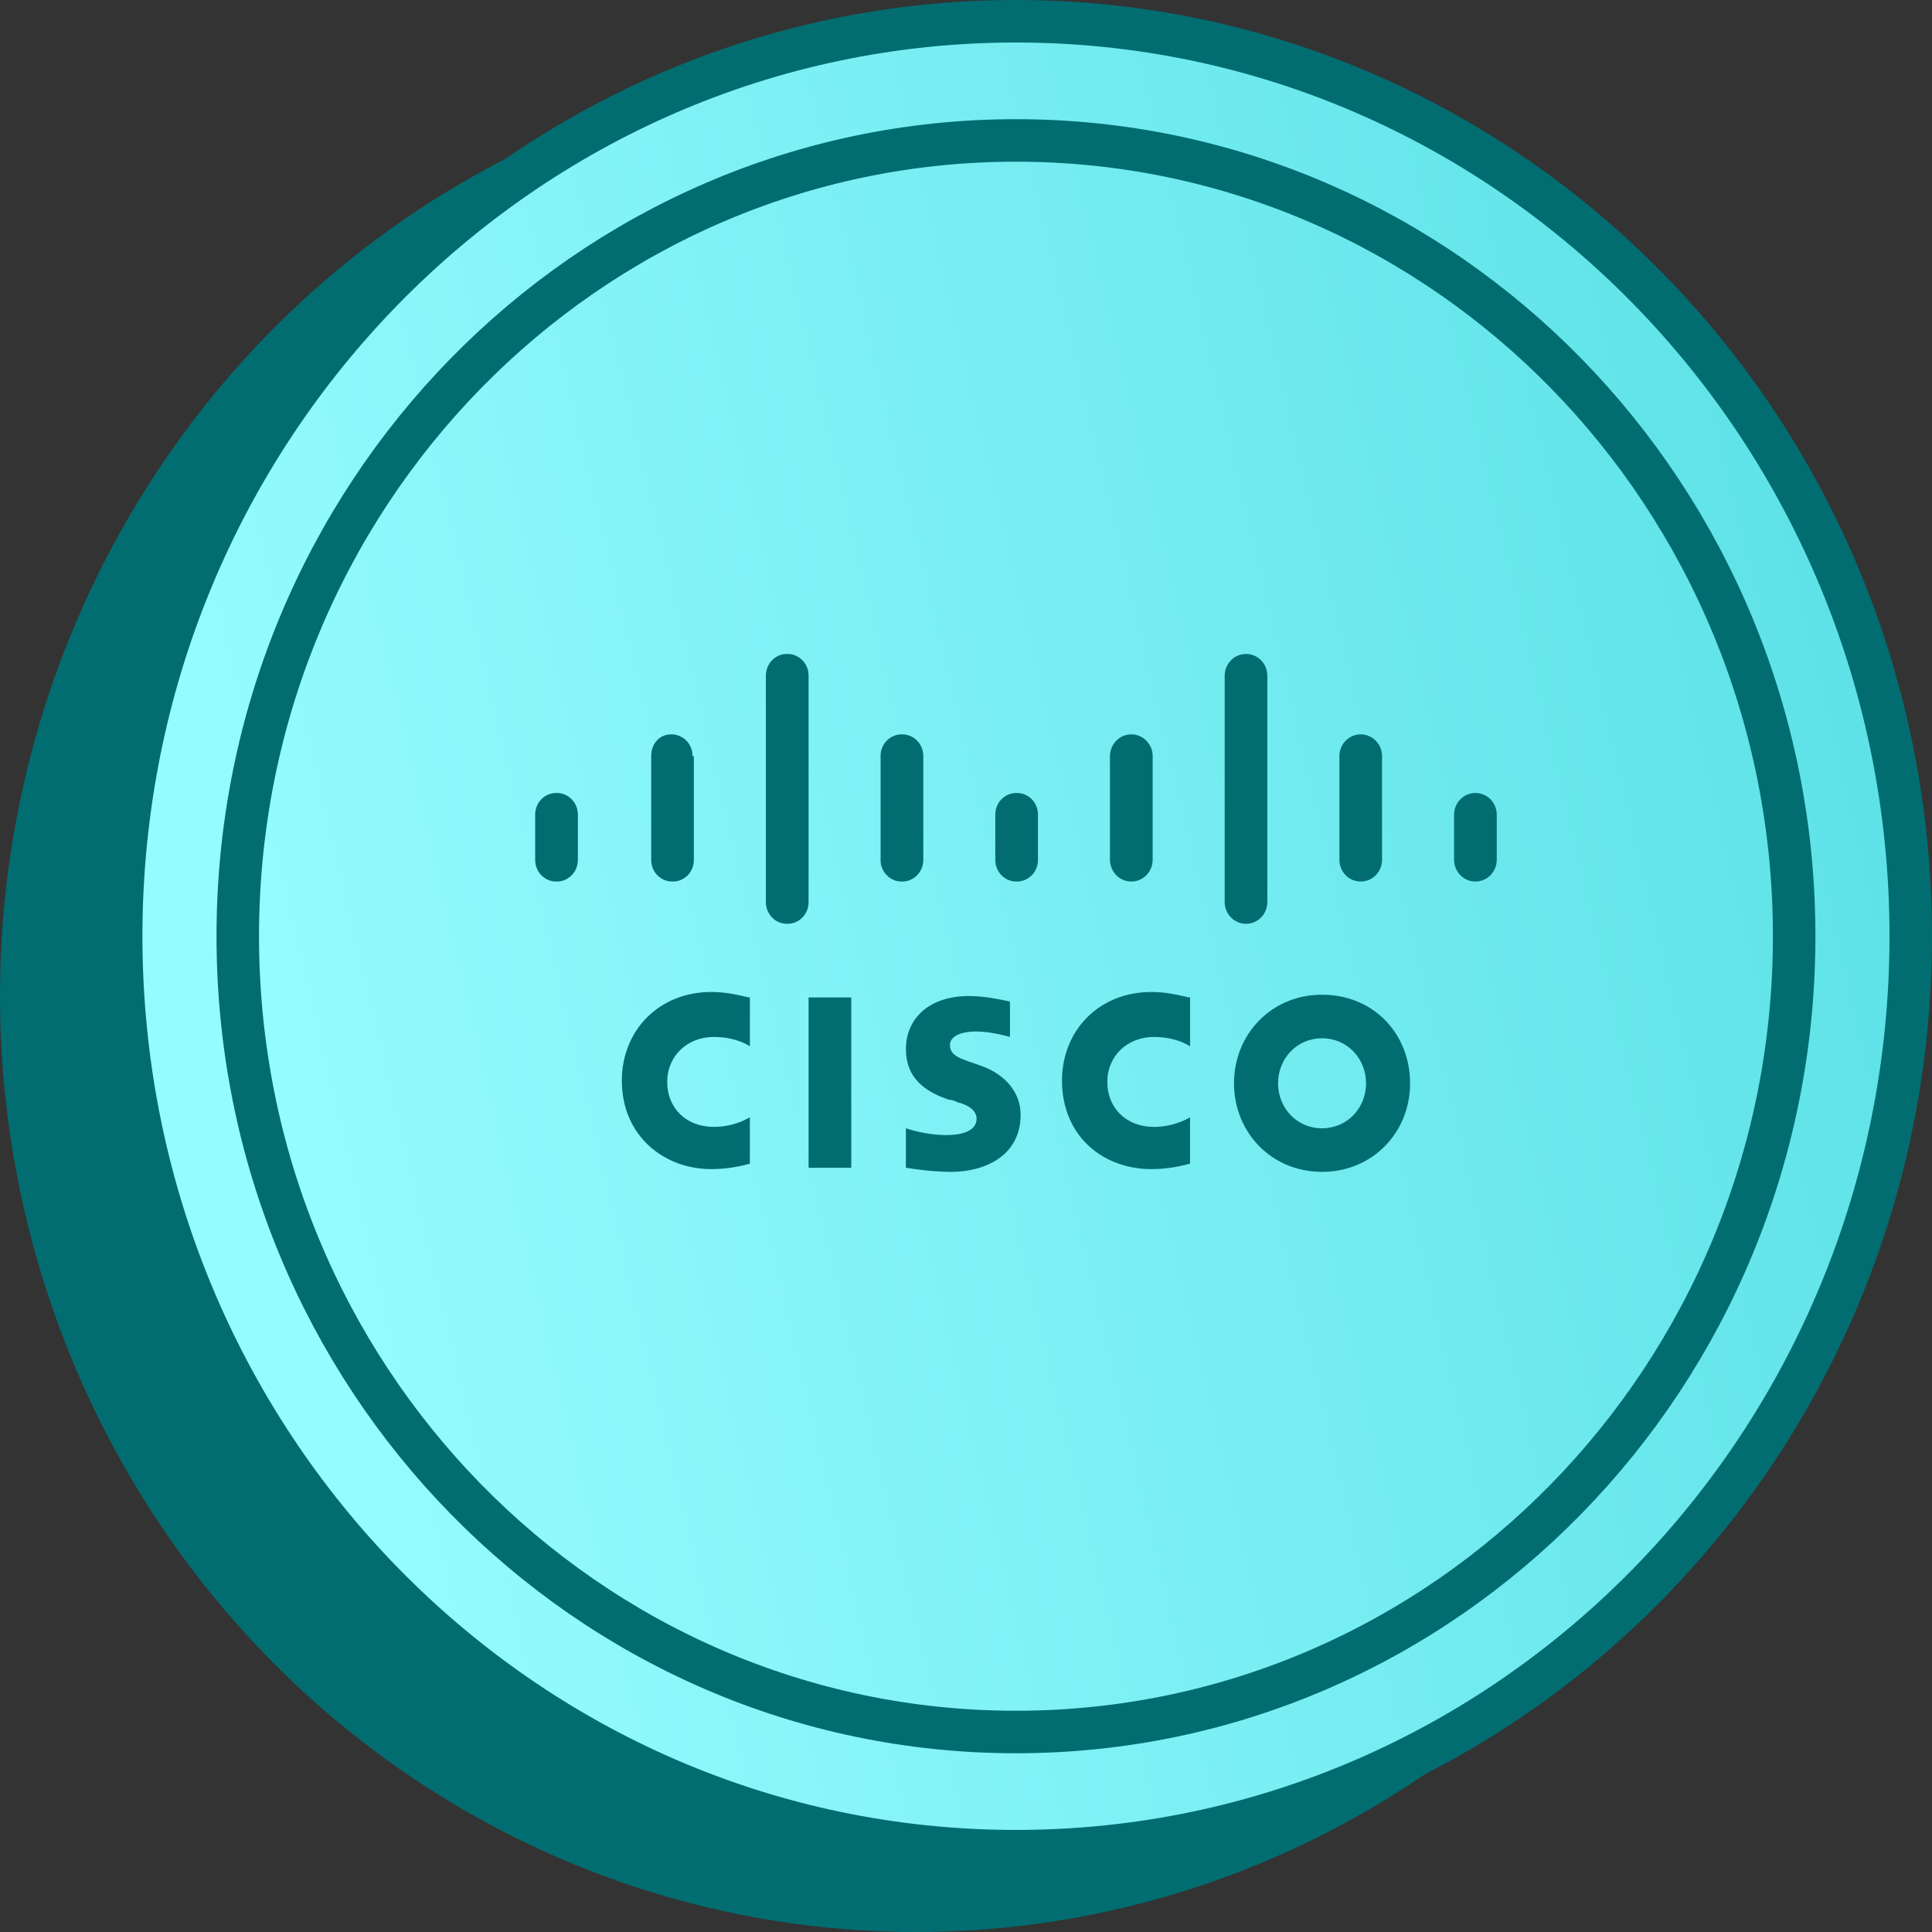
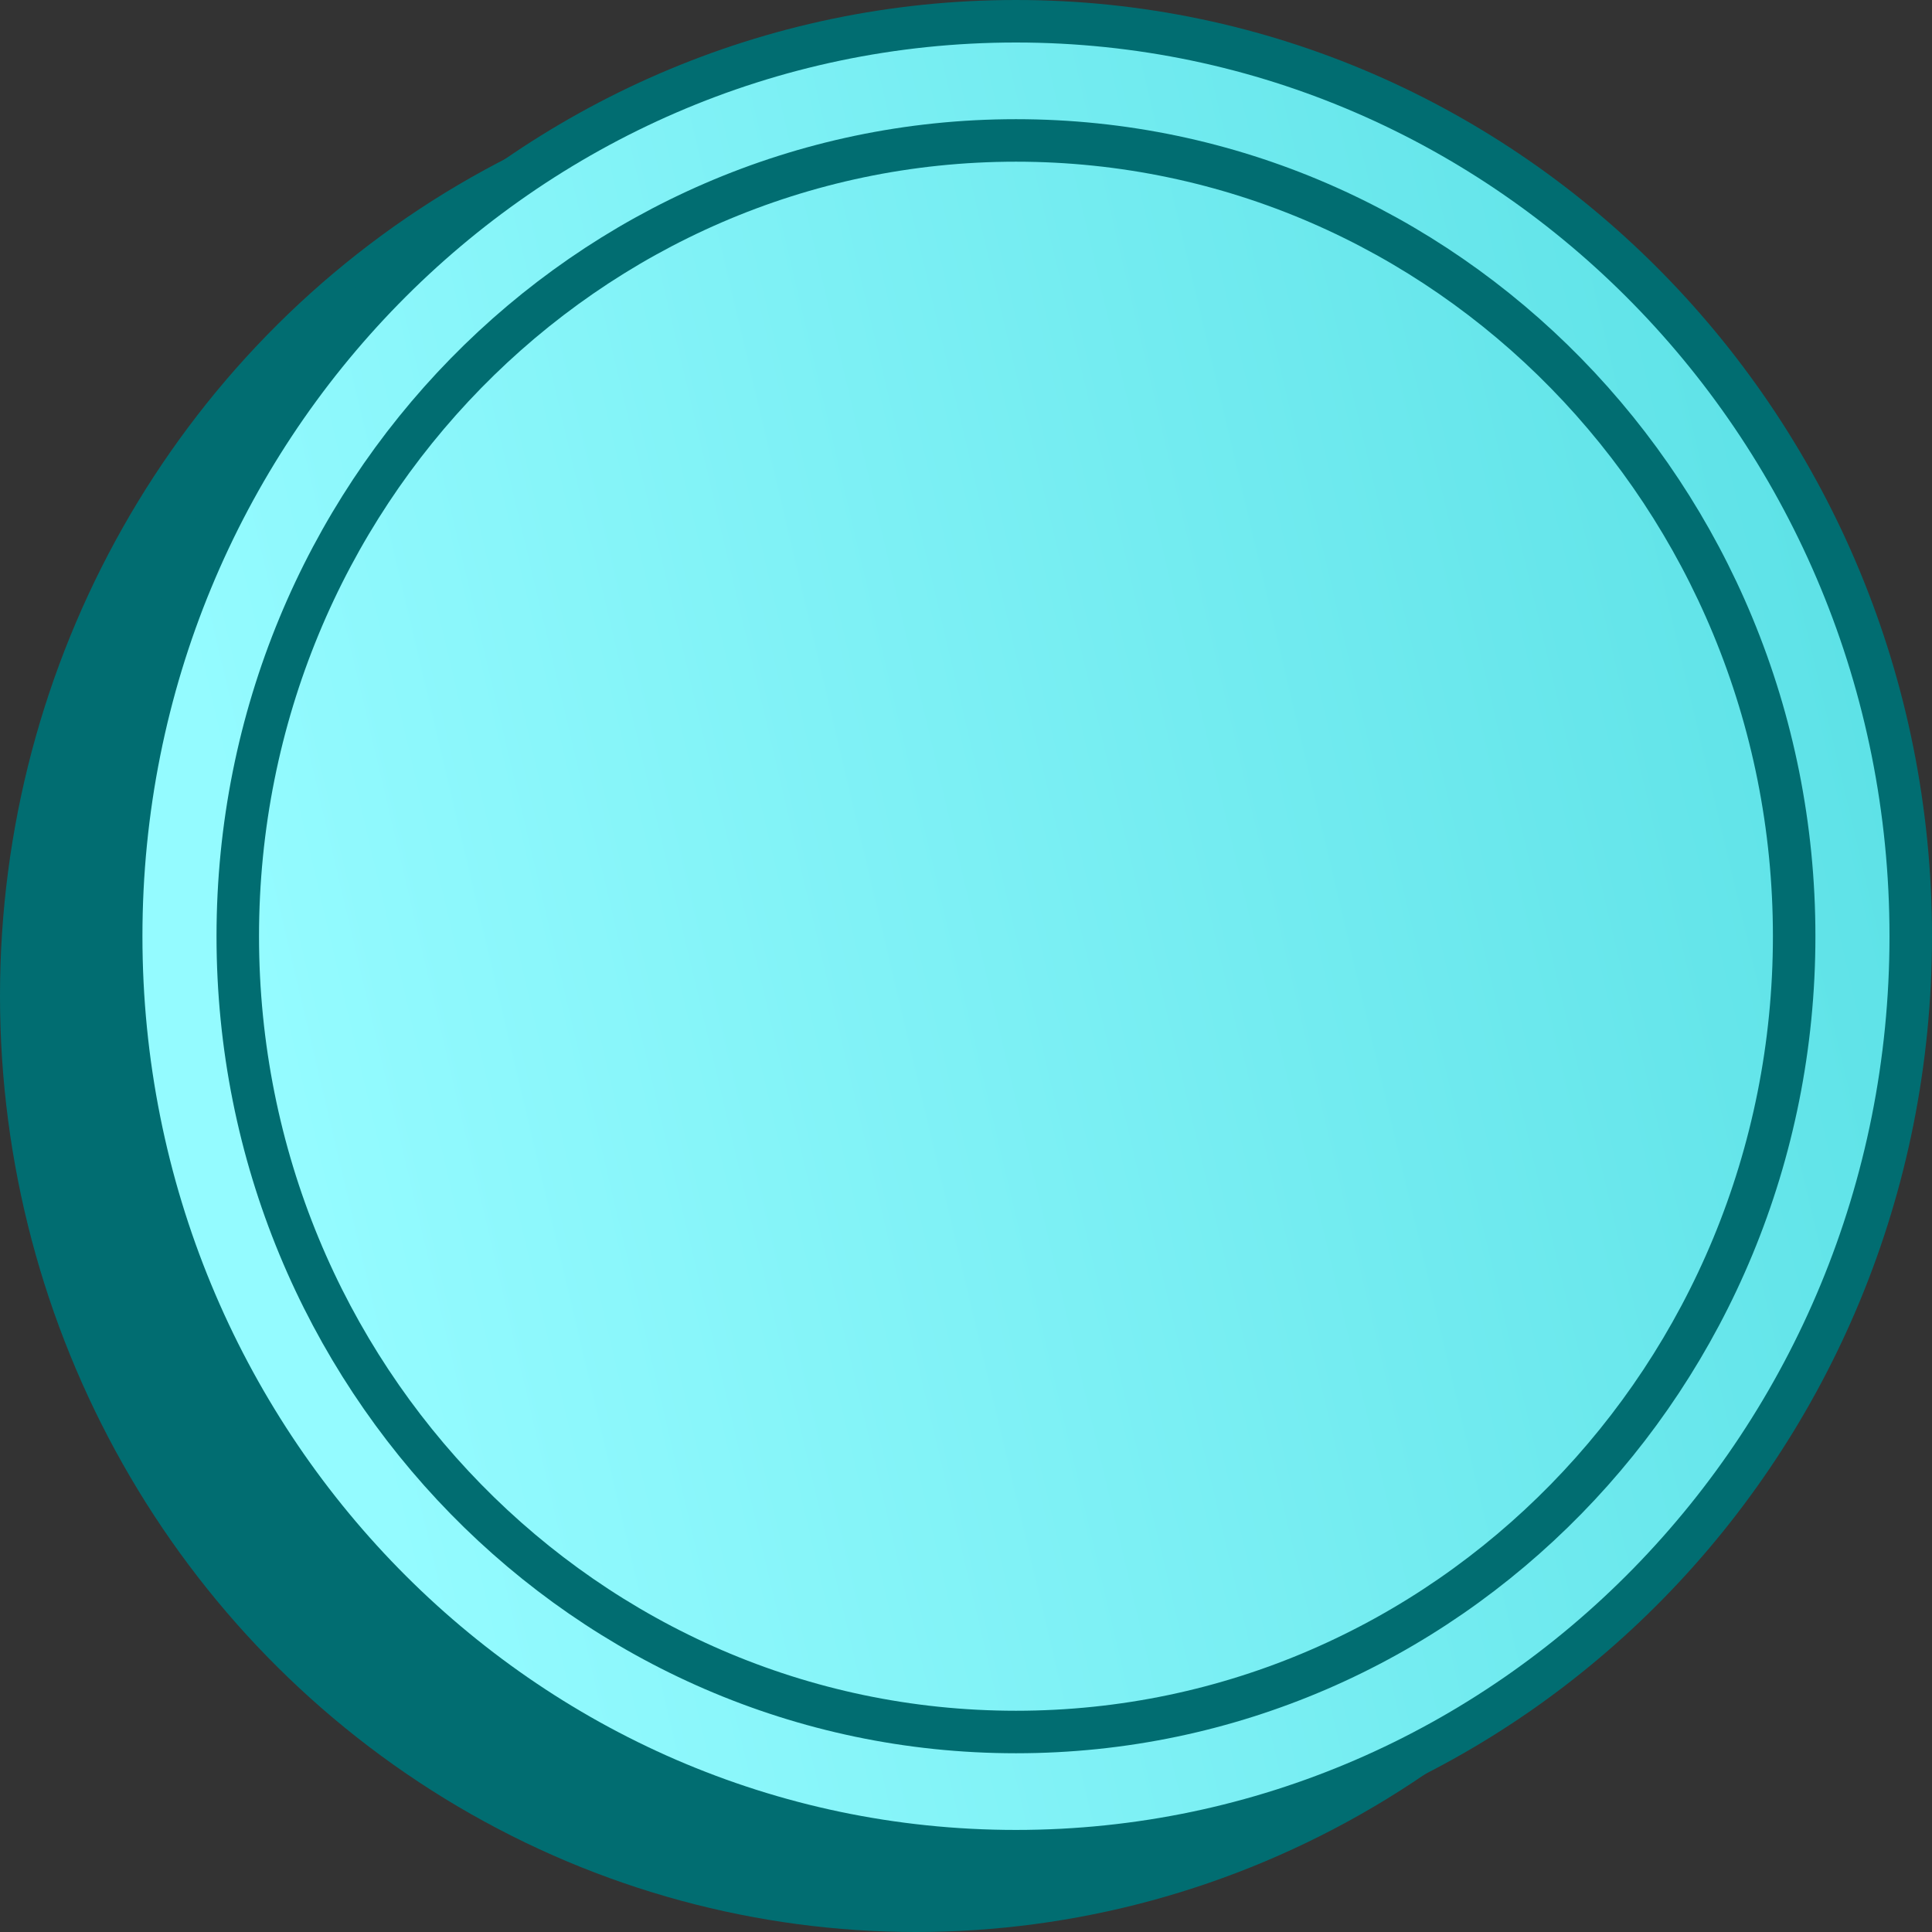
<svg xmlns="http://www.w3.org/2000/svg" width="29" height="29" viewBox="0 0 29 29" fill="none">
  <rect x="0" y="0" width="29" height="29" fill="#333333" stroke="none" />
  <ellipse cx="13.75" cy="14.947" rx="13.75" ry="14.053" fill="#016D71" />
  <path d="M28.681 14.053C28.681 21.645 22.661 27.787 15.25 27.787C7.839 27.787 1.819 21.645 1.819 14.053C1.819 6.461 7.839 0.319 15.25 0.319C22.661 0.319 28.681 6.461 28.681 14.053Z" fill="url(#paint0_linear_738_15933)" stroke="#016D71" stroke-width="0.638" />
  <path d="M26.931 14.053C26.931 20.657 21.695 25.998 15.25 25.998C8.805 25.998 3.569 20.657 3.569 14.053C3.569 7.449 8.805 2.108 15.25 2.108C21.695 2.108 26.931 7.449 26.931 14.053Z" stroke="#016D71" stroke-width="0.638" />
-   <path fill-rule="evenodd" clip-rule="evenodd" d="M17.208 11.119C17.268 11.18 17.302 11.263 17.302 11.35V12.905C17.302 12.992 17.268 13.075 17.208 13.137C17.148 13.198 17.067 13.232 16.982 13.232C16.897 13.232 16.815 13.198 16.755 13.137C16.695 13.075 16.661 12.992 16.661 12.905V11.35C16.661 11.263 16.695 11.18 16.755 11.119C16.815 11.057 16.897 11.023 16.982 11.023C17.067 11.023 17.148 11.057 17.208 11.119ZM18.93 9.912C18.99 9.973 19.023 10.056 19.023 10.143V13.539C19.023 13.626 18.99 13.71 18.93 13.771C18.87 13.832 18.788 13.867 18.703 13.867C18.618 13.867 18.537 13.832 18.477 13.771C18.417 13.71 18.383 13.626 18.383 13.539V10.143C18.383 10.056 18.417 9.973 18.477 9.912C18.537 9.85 18.618 9.816 18.703 9.816C18.788 9.816 18.87 9.85 18.93 9.912ZM20.721 11.225C20.737 11.265 20.745 11.307 20.745 11.35V12.905C20.745 12.948 20.737 12.991 20.721 13.03C20.705 13.07 20.681 13.106 20.651 13.137C20.622 13.167 20.586 13.191 20.547 13.208C20.509 13.224 20.467 13.232 20.425 13.232C20.383 13.232 20.341 13.224 20.302 13.208C20.263 13.191 20.228 13.167 20.198 13.137C20.169 13.106 20.145 13.07 20.129 13.03C20.113 12.991 20.105 12.948 20.105 12.905V11.35C20.105 11.307 20.113 11.265 20.129 11.225C20.145 11.185 20.169 11.149 20.198 11.119C20.228 11.088 20.263 11.064 20.302 11.048C20.341 11.031 20.383 11.023 20.425 11.023C20.467 11.023 20.509 11.031 20.547 11.048C20.586 11.064 20.622 11.088 20.651 11.119C20.681 11.149 20.705 11.185 20.721 11.225ZM22.373 11.998C22.433 12.06 22.467 12.143 22.467 12.23V12.905C22.467 12.992 22.433 13.075 22.373 13.137C22.313 13.198 22.231 13.232 22.146 13.232C22.061 13.232 21.98 13.198 21.92 13.137C21.86 13.075 21.826 12.992 21.826 12.905V12.23C21.826 12.143 21.86 12.06 21.92 11.998C21.98 11.937 22.061 11.903 22.146 11.903C22.231 11.903 22.313 11.937 22.373 11.998ZM10.372 11.224C10.388 11.264 10.396 11.307 10.395 11.35H10.415V12.905C10.416 12.948 10.408 12.991 10.392 13.031C10.376 13.071 10.353 13.107 10.323 13.138C10.293 13.168 10.257 13.192 10.218 13.209C10.179 13.225 10.137 13.233 10.095 13.232C10.053 13.233 10.011 13.225 9.972 13.209C9.933 13.192 9.897 13.168 9.867 13.138C9.838 13.107 9.814 13.071 9.798 13.031C9.782 12.991 9.774 12.948 9.775 12.905V11.35C9.775 11.166 9.895 11.023 10.075 11.023C10.117 11.022 10.159 11.03 10.198 11.047C10.237 11.063 10.273 11.087 10.303 11.117C10.333 11.148 10.356 11.184 10.372 11.224ZM12.114 10.017C12.13 10.057 12.137 10.1 12.137 10.143V13.539C12.137 13.582 12.13 13.625 12.114 13.665C12.098 13.705 12.074 13.742 12.044 13.772C12.014 13.803 11.979 13.827 11.94 13.843C11.901 13.859 11.859 13.867 11.817 13.867C11.774 13.867 11.733 13.859 11.694 13.843C11.654 13.827 11.619 13.803 11.589 13.772C11.559 13.742 11.536 13.705 11.52 13.665C11.504 13.625 11.496 13.582 11.496 13.539V10.143C11.496 10.1 11.504 10.057 11.52 10.017C11.536 9.977 11.559 9.941 11.589 9.91C11.619 9.88 11.654 9.856 11.694 9.839C11.733 9.823 11.774 9.815 11.817 9.816C11.859 9.815 11.901 9.823 11.94 9.839C11.979 9.856 12.014 9.88 12.044 9.91C12.074 9.941 12.098 9.977 12.114 10.017ZM13.835 11.224C13.851 11.264 13.859 11.307 13.859 11.35V12.905C13.859 12.948 13.851 12.991 13.835 13.031C13.819 13.071 13.796 13.107 13.766 13.138C13.736 13.168 13.701 13.192 13.662 13.209C13.622 13.225 13.581 13.233 13.538 13.232C13.496 13.233 13.454 13.225 13.415 13.209C13.376 13.192 13.341 13.168 13.311 13.138C13.281 13.107 13.257 13.071 13.241 13.031C13.225 12.991 13.217 12.948 13.218 12.905V11.35C13.217 11.307 13.225 11.264 13.241 11.224C13.257 11.184 13.281 11.148 13.311 11.117C13.341 11.087 13.376 11.063 13.415 11.047C13.454 11.03 13.496 11.022 13.538 11.023C13.581 11.022 13.622 11.03 13.662 11.047C13.701 11.063 13.736 11.087 13.766 11.117C13.796 11.148 13.819 11.184 13.835 11.224ZM8.674 12.23C8.674 12.187 8.666 12.144 8.651 12.104C8.635 12.064 8.611 12.028 8.581 11.997C8.551 11.967 8.516 11.943 8.477 11.926C8.438 11.91 8.396 11.902 8.354 11.903C8.311 11.902 8.269 11.91 8.23 11.926C8.191 11.943 8.156 11.967 8.126 11.997C8.096 12.028 8.072 12.064 8.057 12.104C8.041 12.144 8.033 12.187 8.033 12.23V12.905C8.033 12.948 8.041 12.991 8.057 13.031C8.072 13.071 8.096 13.107 8.126 13.138C8.156 13.168 8.191 13.192 8.23 13.209C8.269 13.225 8.311 13.233 8.354 13.232C8.396 13.233 8.438 13.225 8.477 13.209C8.516 13.192 8.551 13.168 8.581 13.138C8.611 13.107 8.635 13.071 8.651 13.031C8.666 12.991 8.674 12.948 8.674 12.905V12.23ZM12.137 14.972H12.778V17.529H12.137V14.972ZM17.863 15.708C17.843 15.688 17.642 15.565 17.322 15.565C16.922 15.565 16.621 15.851 16.621 16.24C16.621 16.629 16.902 16.915 17.322 16.915C17.598 16.915 17.79 16.811 17.85 16.779L17.863 16.772V17.468L17.848 17.471C17.757 17.495 17.546 17.549 17.282 17.549C16.561 17.549 15.941 17.058 15.941 16.22C15.941 15.463 16.501 14.89 17.282 14.89C17.489 14.89 17.659 14.929 17.763 14.953C17.81 14.964 17.844 14.972 17.863 14.972V15.708ZM11.256 15.708C11.236 15.688 11.036 15.565 10.716 15.565C10.315 15.565 10.015 15.851 10.015 16.24C10.015 16.629 10.295 16.915 10.716 16.915C10.992 16.915 11.183 16.811 11.243 16.779L11.256 16.772V17.468L11.241 17.471C11.151 17.495 10.94 17.549 10.676 17.549C9.975 17.549 9.334 17.058 9.334 16.22C9.334 15.463 9.895 14.89 10.676 14.89C10.883 14.89 11.053 14.929 11.157 14.953C11.204 14.964 11.238 14.972 11.256 14.972V15.708ZM21.166 16.261C21.166 16.997 20.605 17.59 19.844 17.59C19.084 17.59 18.523 16.997 18.523 16.261C18.523 15.524 19.084 14.931 19.844 14.931C20.625 14.931 21.166 15.524 21.166 16.261ZM19.844 15.585C19.464 15.585 19.184 15.892 19.184 16.261C19.184 16.629 19.464 16.936 19.844 16.936C20.225 16.936 20.505 16.629 20.505 16.261C20.505 15.892 20.225 15.585 19.844 15.585ZM15.16 15.565C15.16 15.565 14.88 15.483 14.659 15.483C14.399 15.483 14.259 15.565 14.259 15.688C14.259 15.829 14.394 15.879 14.495 15.916C14.511 15.922 14.526 15.928 14.539 15.933L14.72 15.995C15.12 16.138 15.32 16.424 15.32 16.731C15.32 17.365 14.76 17.59 14.279 17.59C14.005 17.59 13.744 17.551 13.642 17.535C13.618 17.531 13.602 17.529 13.598 17.529V16.936C13.659 16.956 13.919 17.038 14.199 17.038C14.519 17.038 14.659 16.936 14.659 16.793C14.659 16.67 14.539 16.588 14.379 16.547C14.339 16.526 14.279 16.506 14.239 16.506C13.879 16.383 13.598 16.179 13.598 15.749C13.598 15.278 13.959 14.951 14.539 14.951C14.778 14.951 15.017 15.003 15.115 15.024L15.115 15.024L15.115 15.024L15.115 15.024C15.14 15.03 15.156 15.033 15.16 15.033V15.565ZM15.58 12.23C15.581 12.187 15.573 12.144 15.557 12.104C15.541 12.064 15.518 12.028 15.488 11.997C15.458 11.967 15.422 11.943 15.383 11.926C15.344 11.91 15.302 11.902 15.26 11.903C15.218 11.902 15.176 11.91 15.137 11.926C15.098 11.943 15.062 11.967 15.032 11.997C15.002 12.028 14.979 12.064 14.963 12.104C14.947 12.144 14.939 12.187 14.94 12.23V12.905C14.939 12.948 14.947 12.991 14.963 13.031C14.979 13.071 15.002 13.107 15.032 13.138C15.062 13.168 15.098 13.192 15.137 13.209C15.176 13.225 15.218 13.233 15.26 13.232C15.302 13.233 15.344 13.225 15.383 13.209C15.422 13.192 15.458 13.168 15.488 13.138C15.518 13.107 15.541 13.071 15.557 13.031C15.573 12.991 15.581 12.948 15.58 12.905V12.23Z" fill="#016D71" />
  <defs>
    <linearGradient id="paint0_linear_738_15933" x1="29" y1="11.114" x2="2.25" y2="17.428" gradientUnits="userSpaceOnUse">
      <stop stop-color="#5CE1E6" />
      <stop offset="0.917" stop-color="#94FBFF" />
    </linearGradient>
  </defs>
</svg>